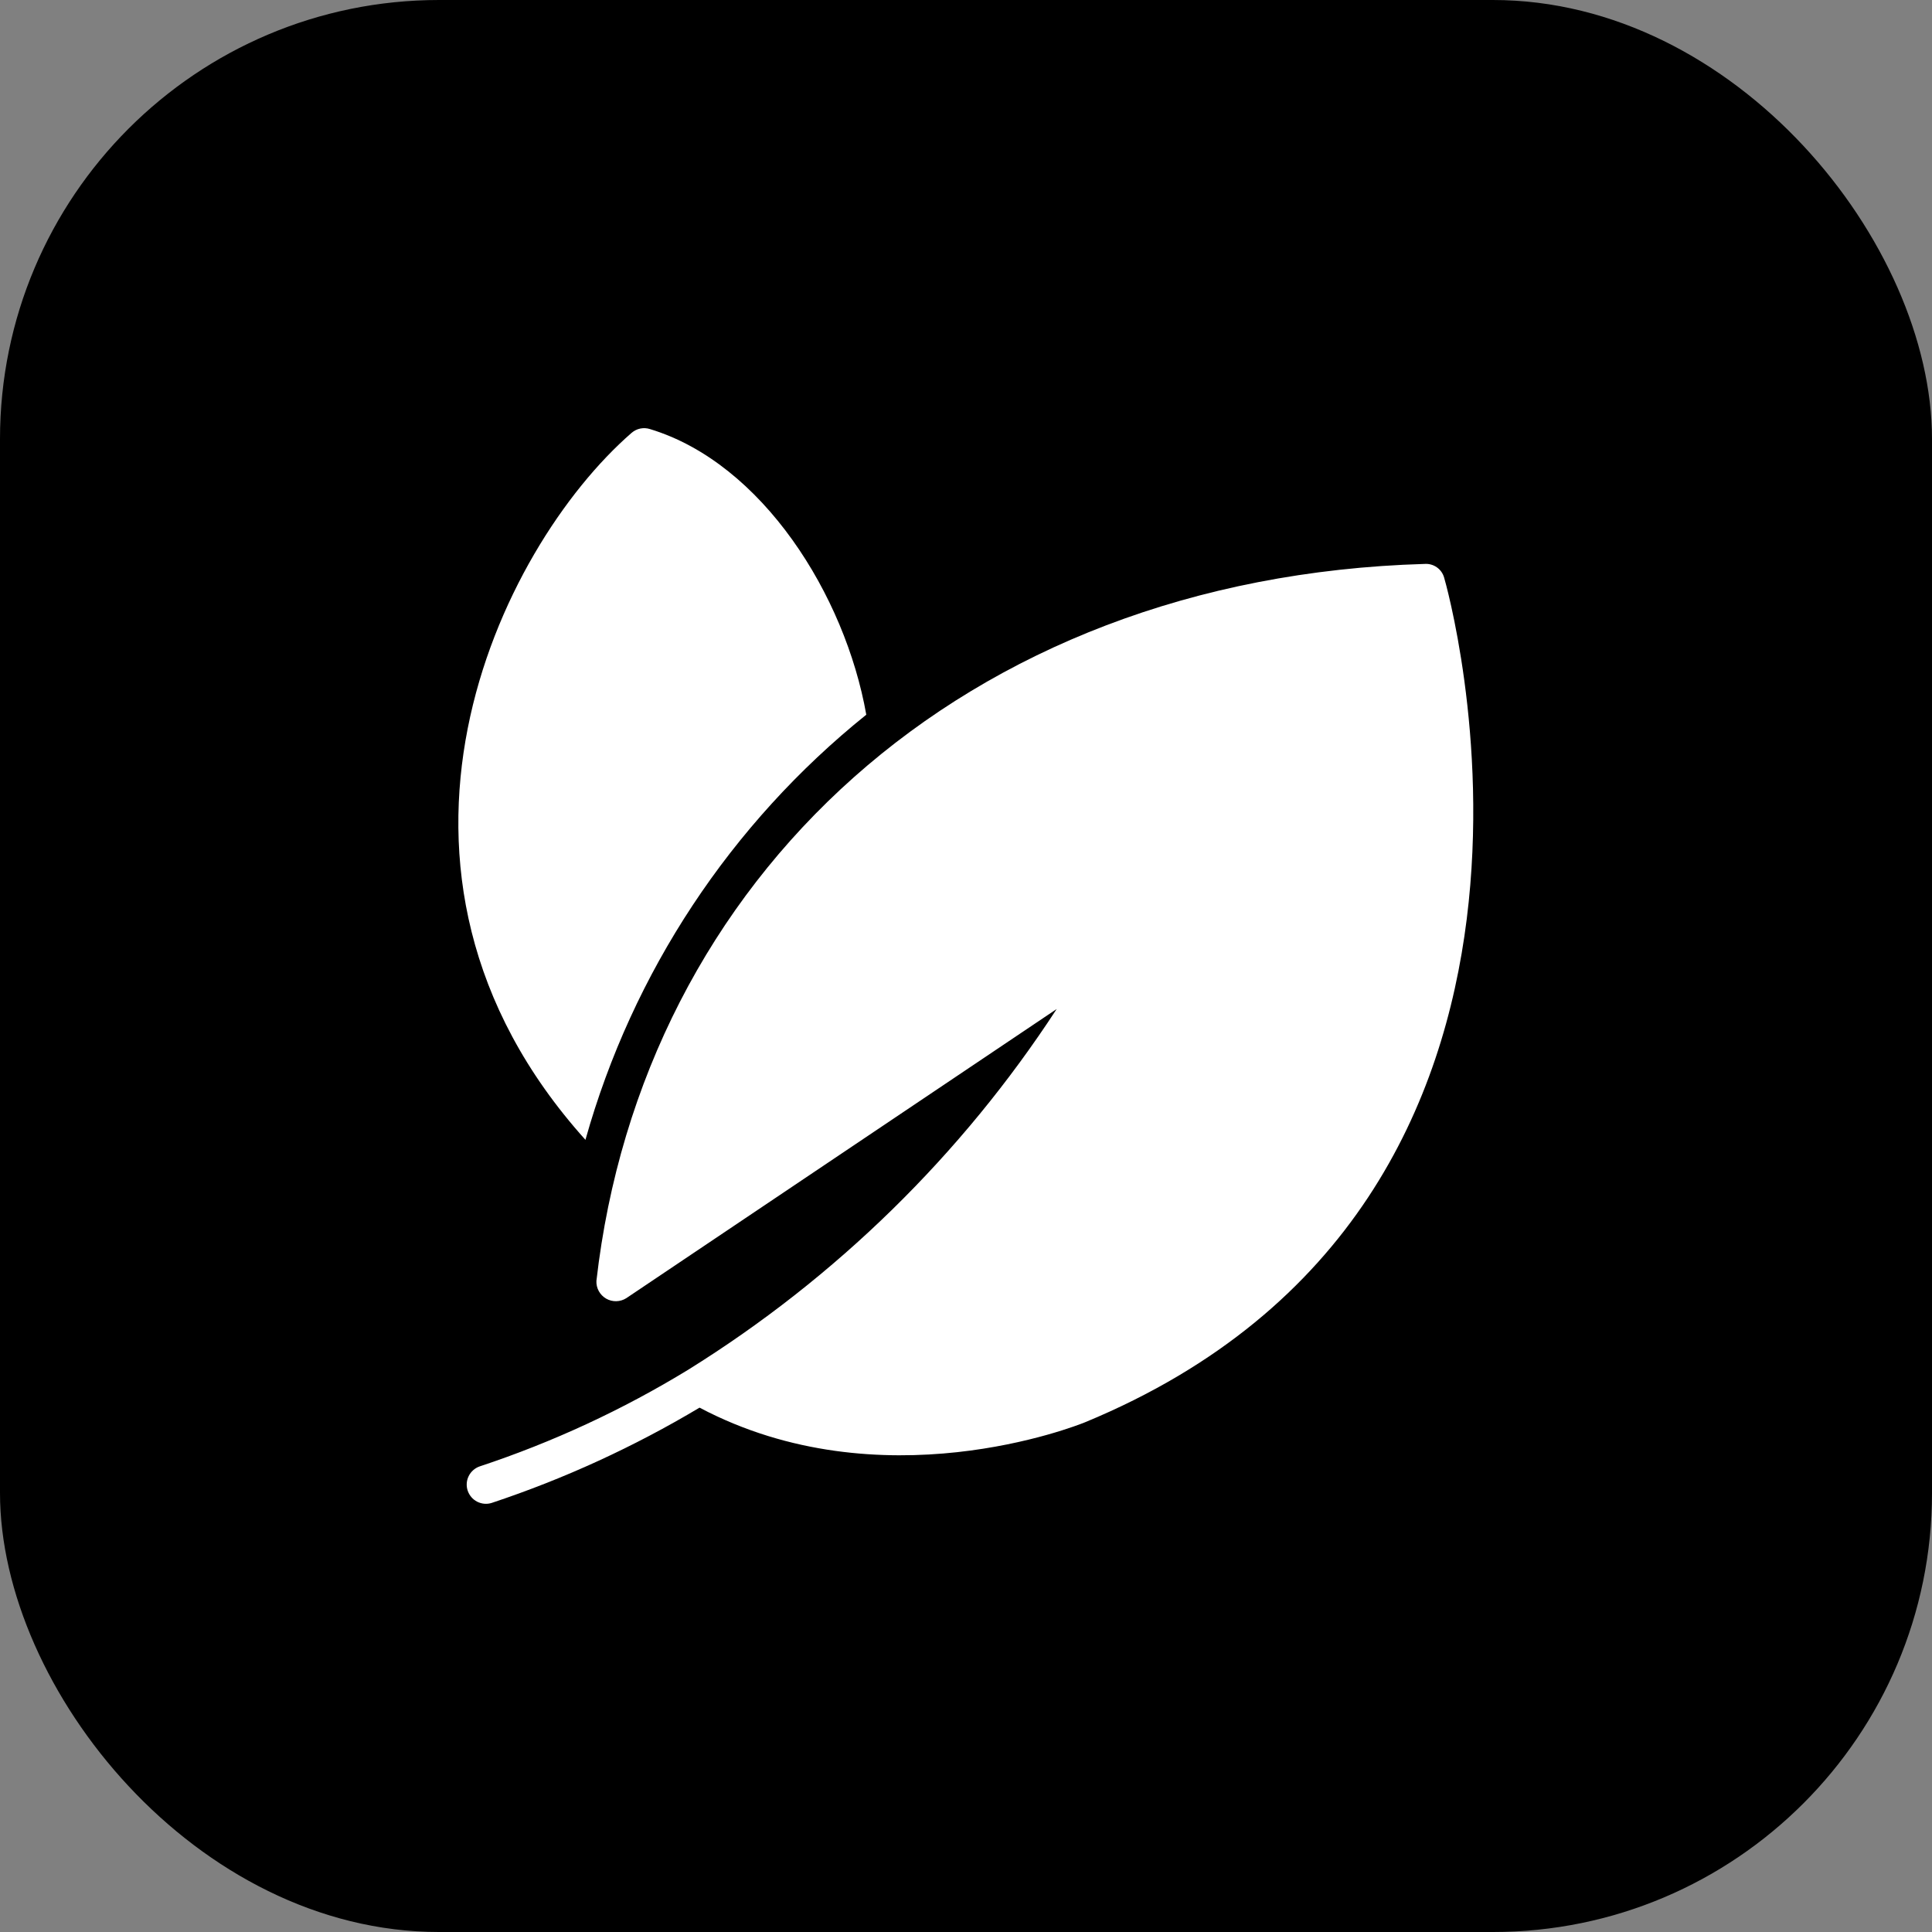
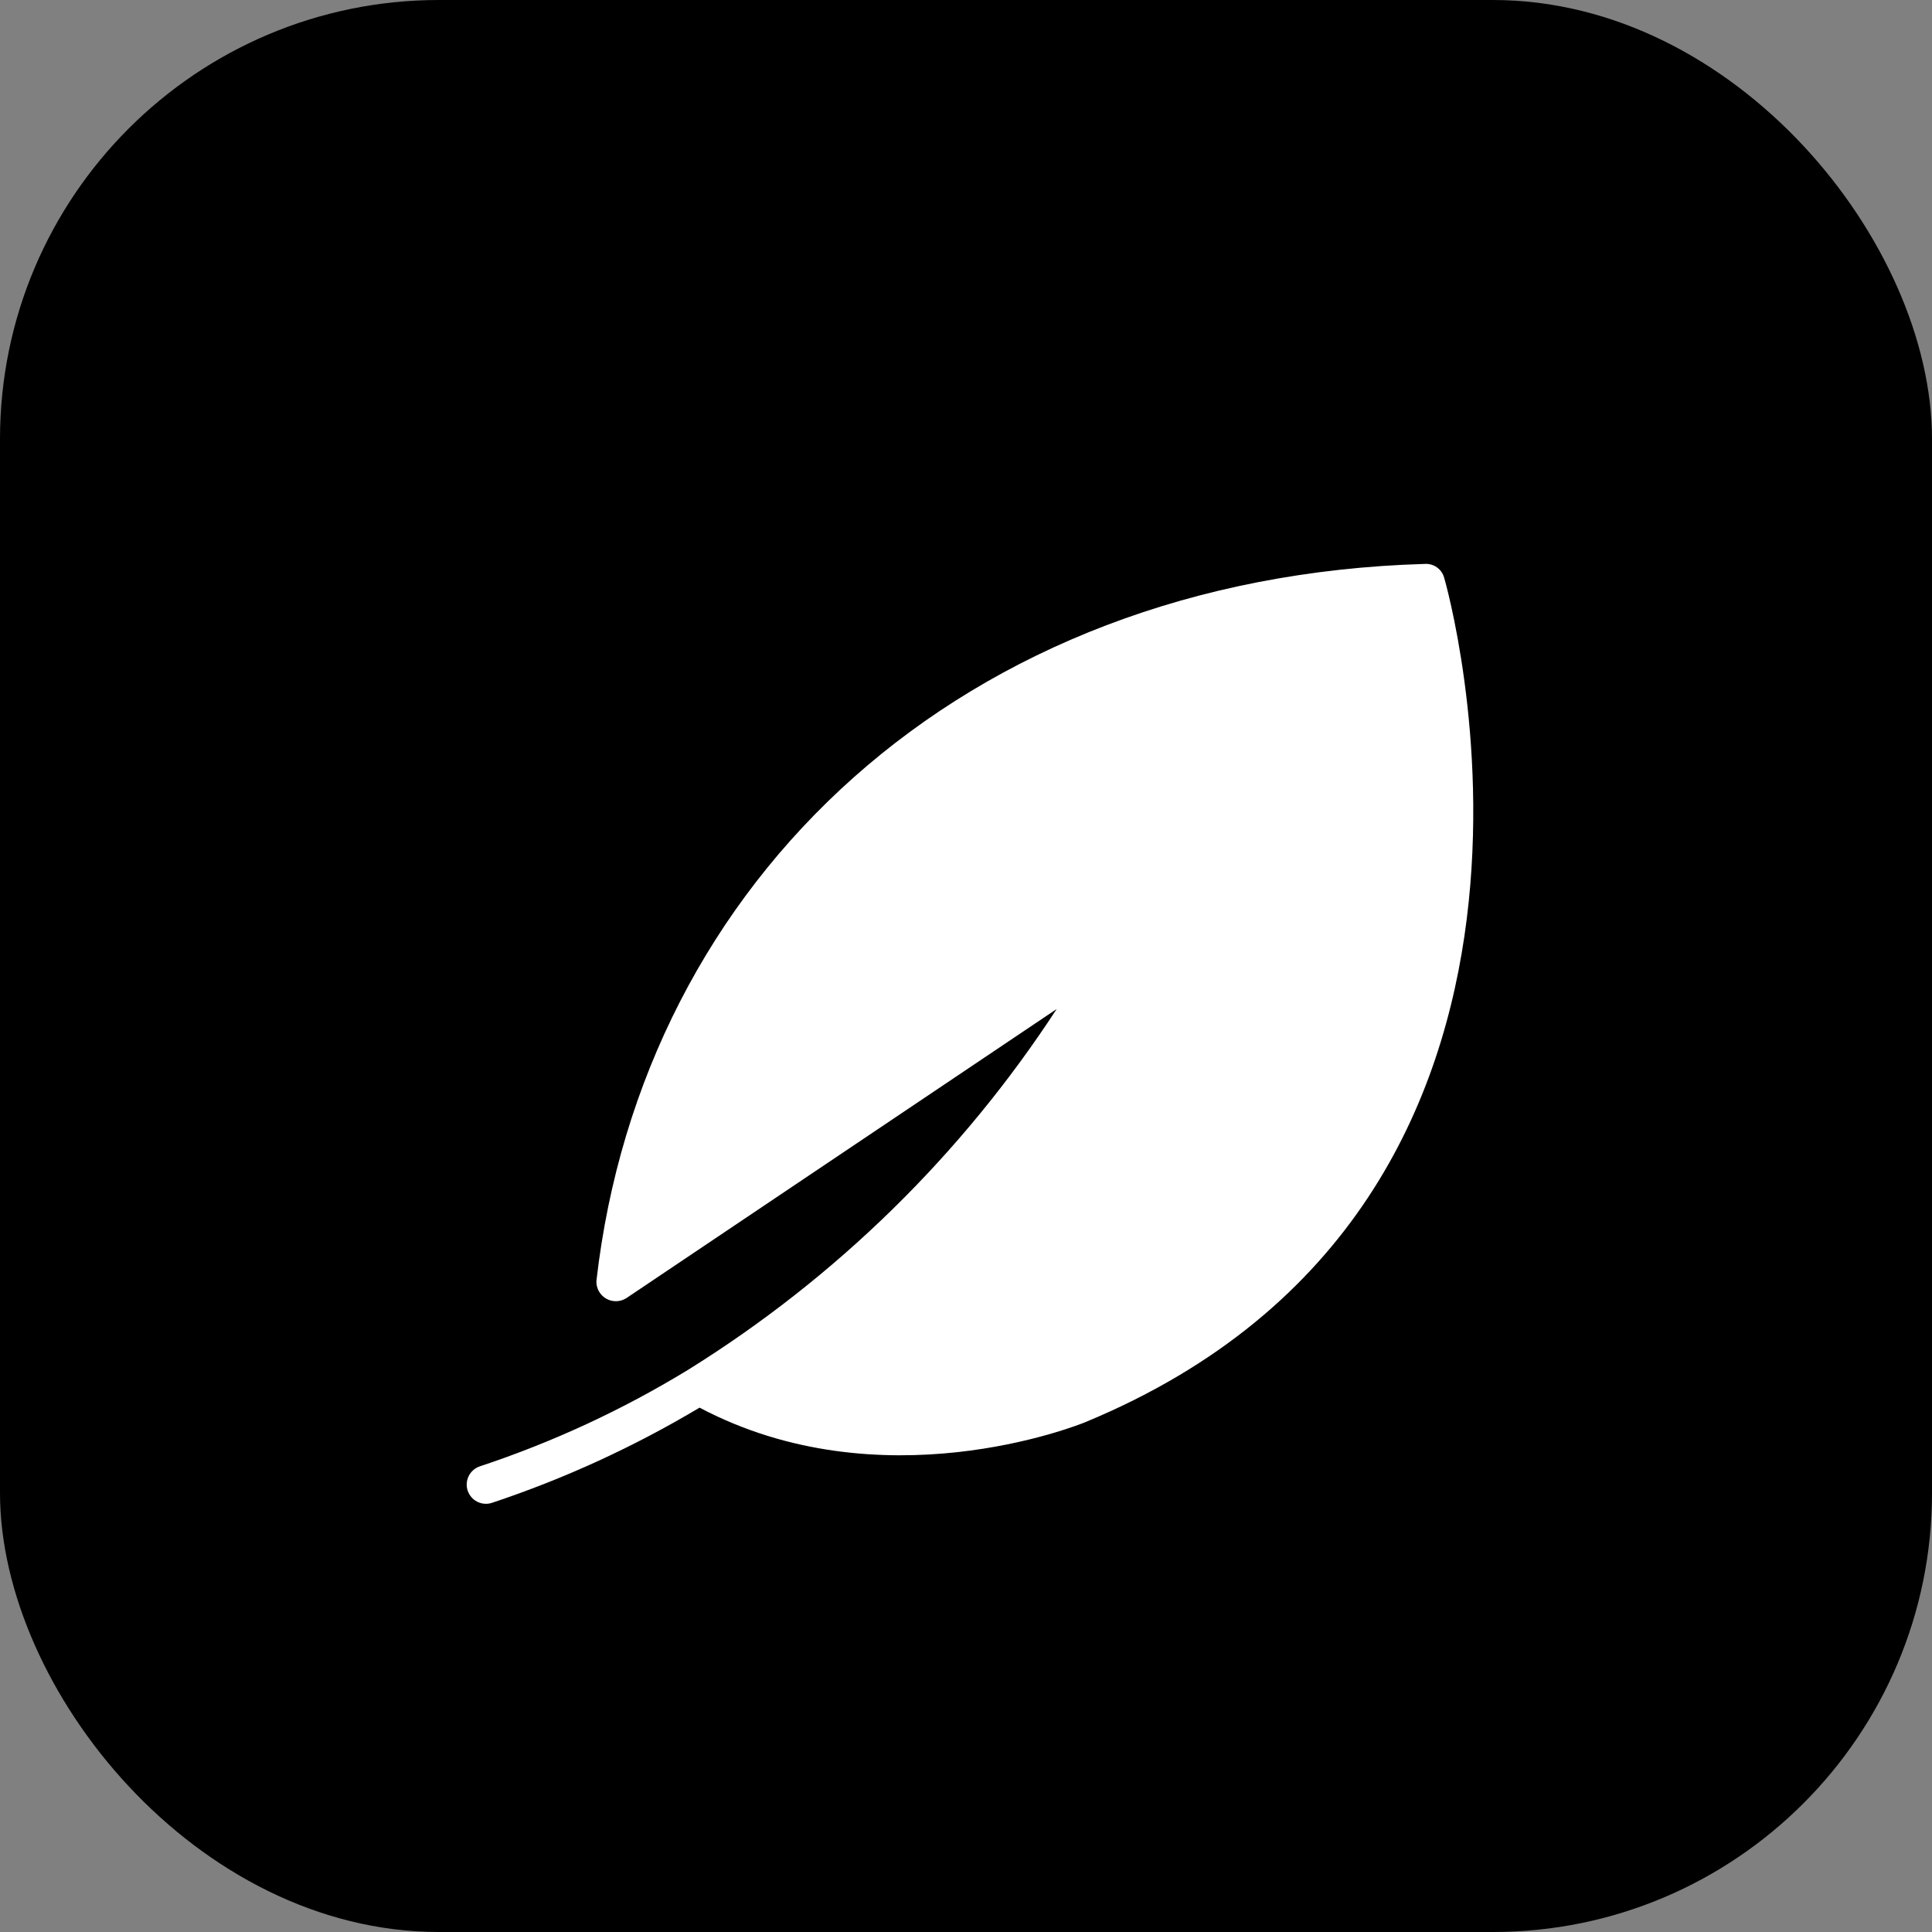
<svg xmlns="http://www.w3.org/2000/svg" fill="none" height="100%" overflow="visible" preserveAspectRatio="none" style="display: block;" viewBox="0 0 44 44" width="100%">
  <rect x="0" y="0" width="44" height="44" fill="#808080" stroke="none" />
  <g id="Frame 2087327694">
    <rect fill="#040720" height="44" rx="10" style="fill:#040720;fill:color(display-p3 0.016 0.028 0.126);fill-opacity:1;" width="44" />
    <g id="leaves">
      <path d="M32.889 13.154C32.862 13.059 32.804 12.977 32.723 12.92C32.643 12.864 32.546 12.836 32.447 12.843C21.892 13.152 14.625 20.044 13.583 29.171C13.579 29.252 13.598 29.333 13.637 29.404C13.676 29.475 13.734 29.534 13.804 29.575C13.875 29.616 13.955 29.636 14.036 29.634C14.117 29.632 14.197 29.608 14.265 29.564L24.065 22.98C21.903 26.297 19.04 29.1 15.678 31.192C14.182 32.106 12.587 32.846 10.922 33.397C10.814 33.435 10.725 33.514 10.674 33.617C10.623 33.72 10.615 33.839 10.651 33.948C10.688 34.057 10.765 34.148 10.867 34.2C10.97 34.252 11.088 34.263 11.198 34.228C12.85 33.679 14.437 32.951 15.932 32.058C20.058 34.241 24.52 32.469 24.712 32.391C36.945 27.333 32.933 13.294 32.889 13.154Z" fill="white" id="Vector" style="fill:white;fill-opacity:1;" />
-       <path d="M13.333 25.959C14.404 22.144 16.64 18.759 19.729 16.277C19.247 13.552 17.361 10.547 14.803 9.772C14.732 9.749 14.655 9.745 14.582 9.76C14.508 9.775 14.44 9.81 14.383 9.859C11.363 12.486 7.804 19.812 13.333 25.959Z" fill="white" id="Vector_2" style="fill:white;fill-opacity:1;" />
    </g>
  </g>
</svg>